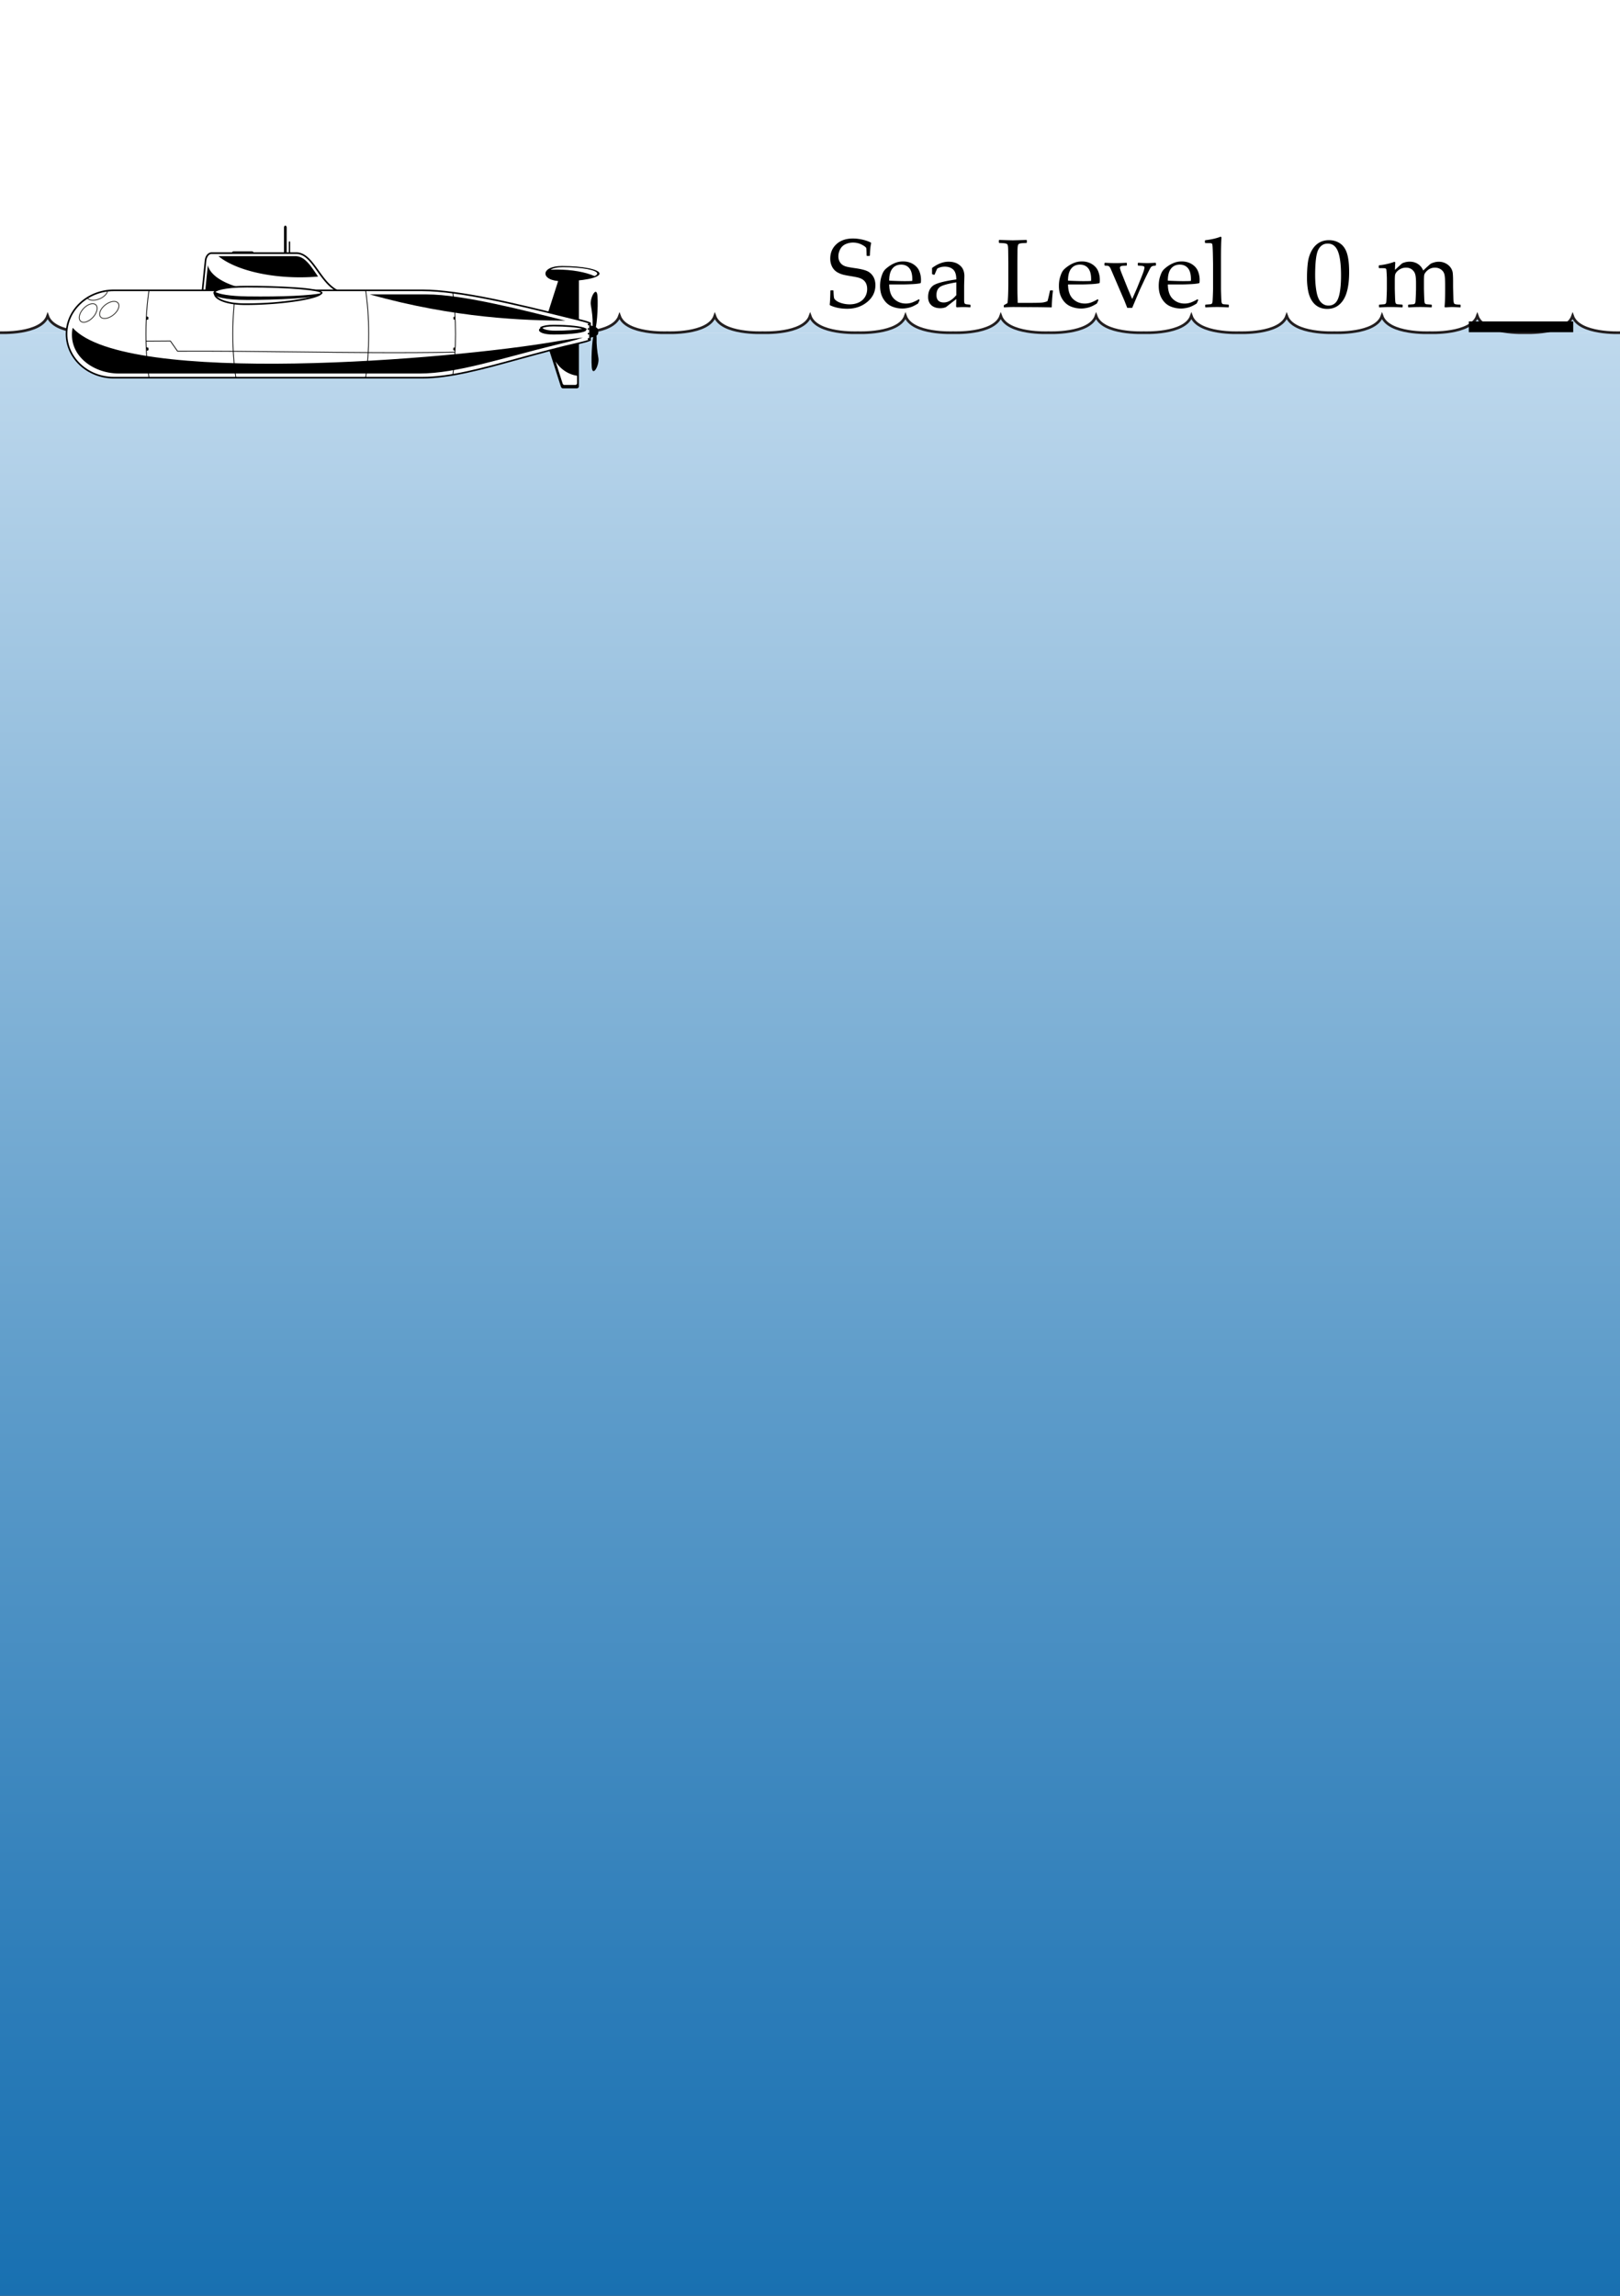
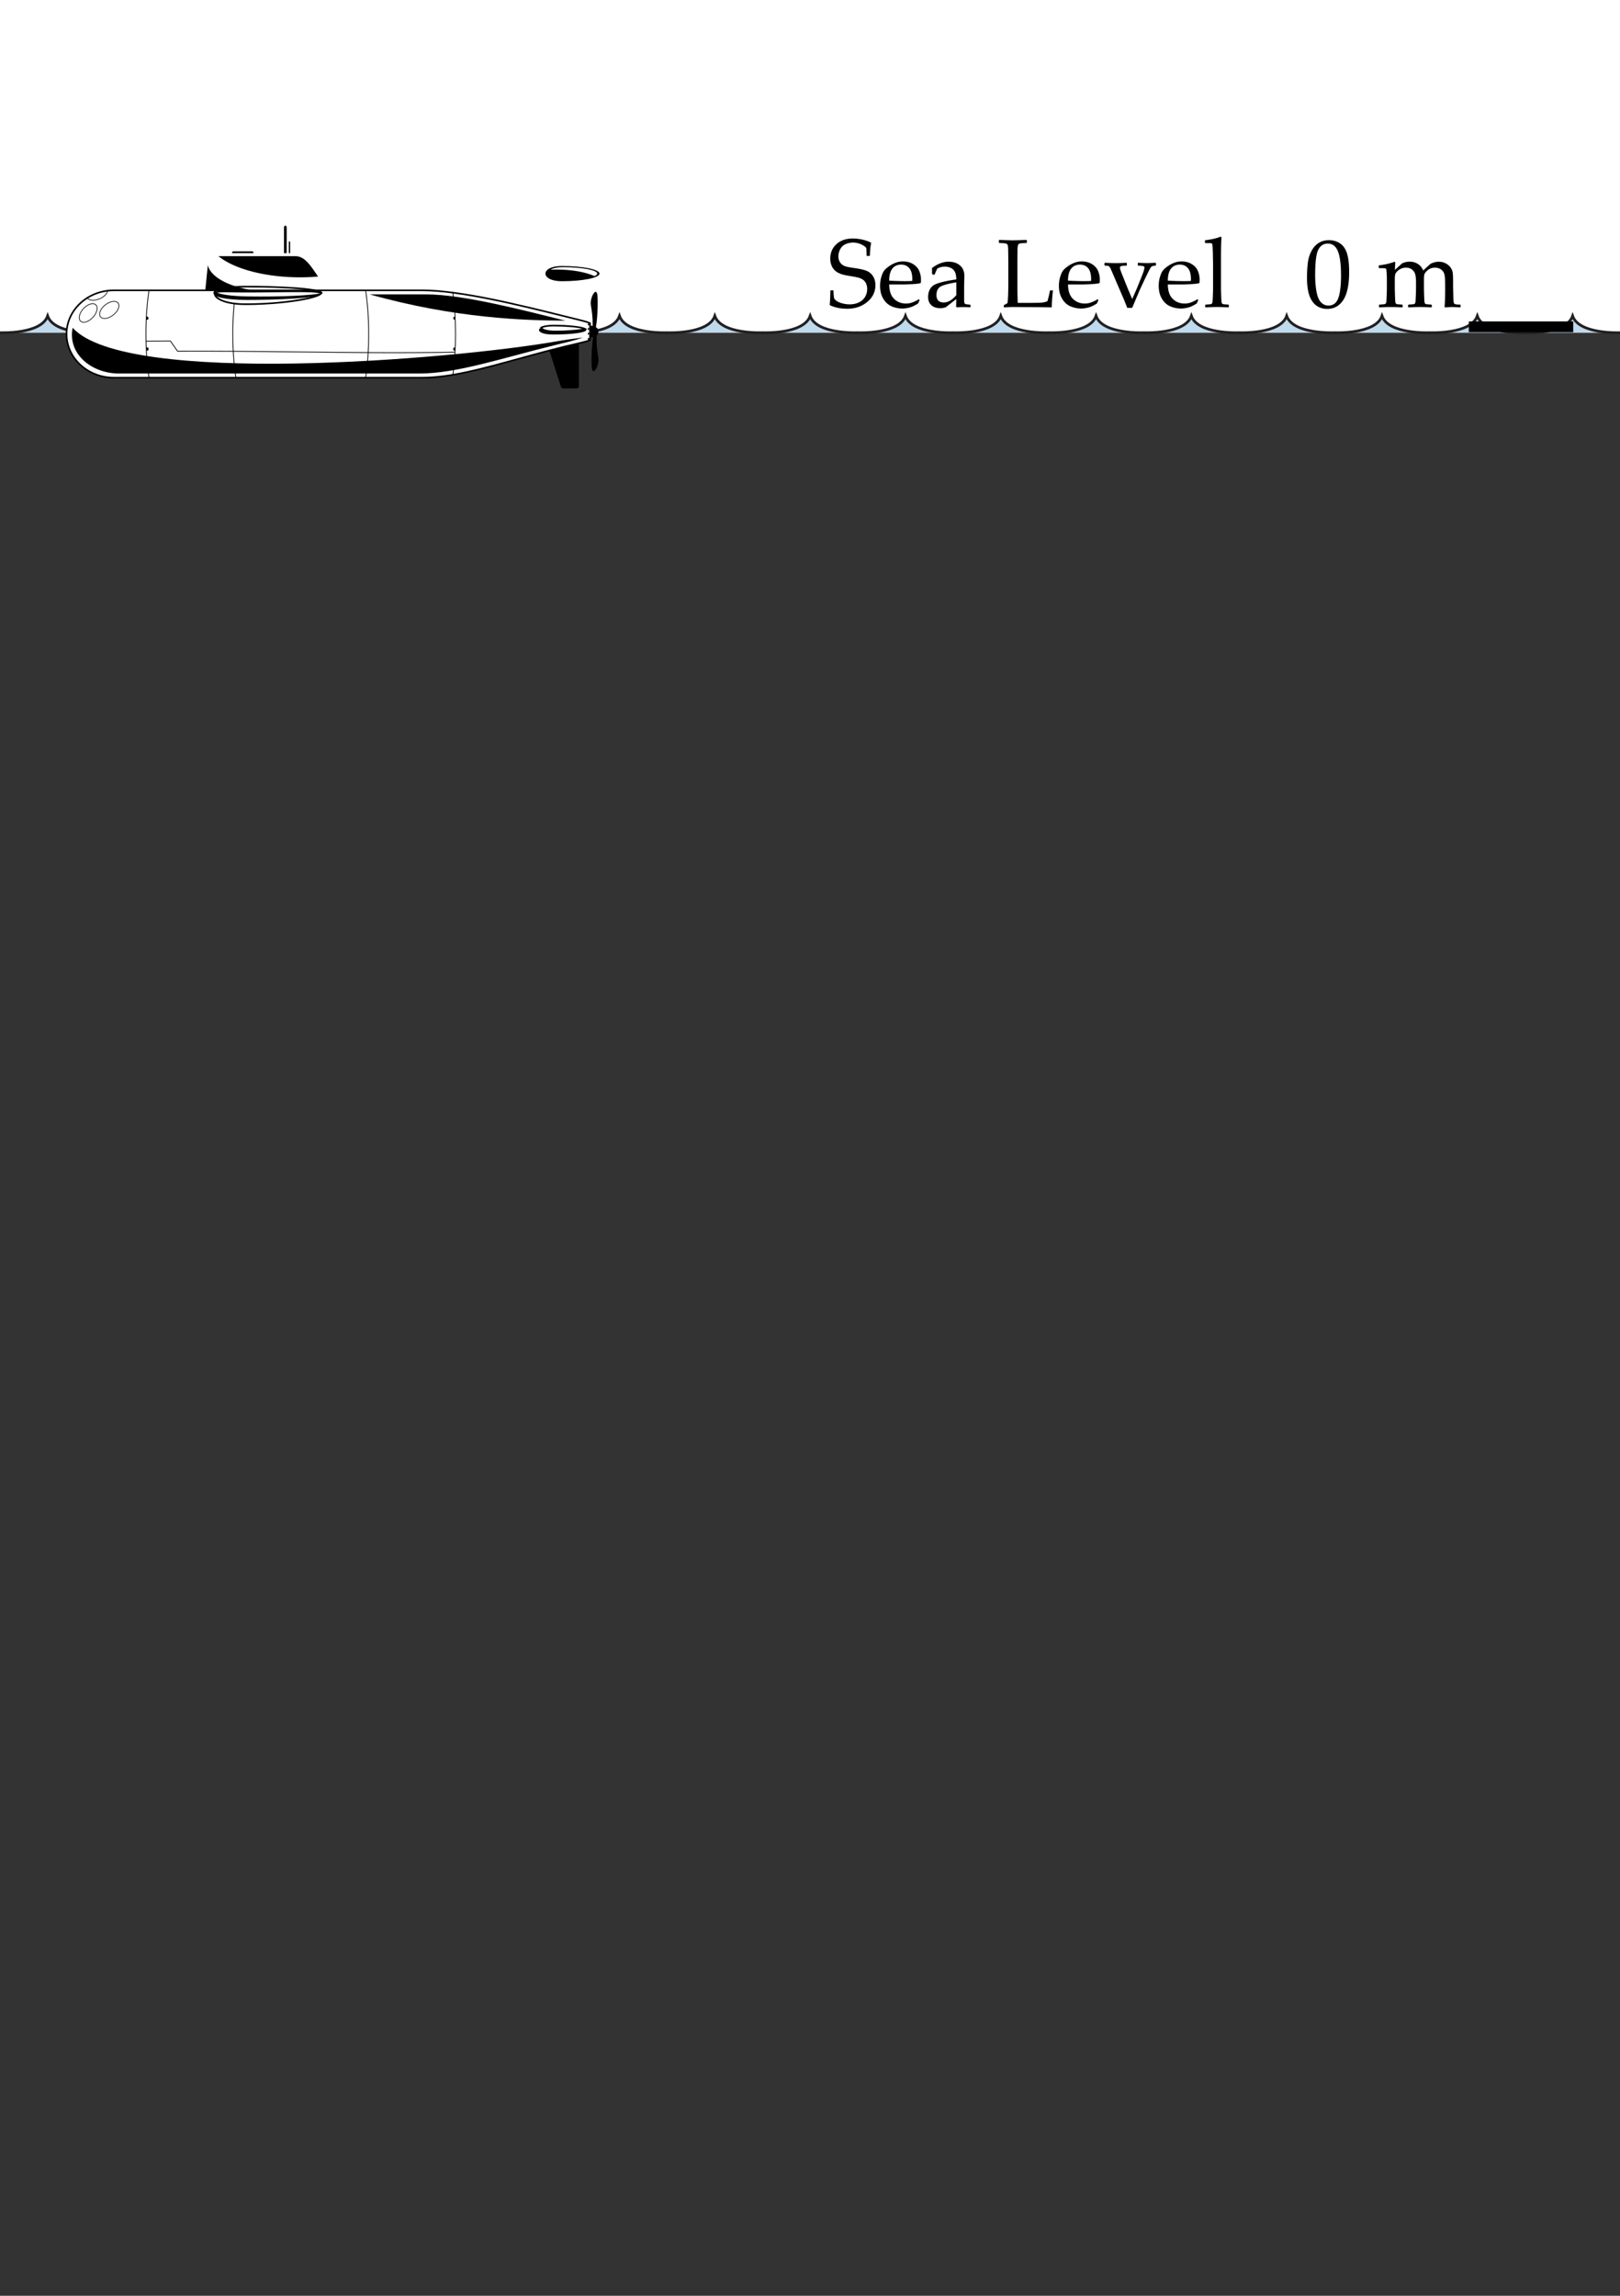
<svg xmlns="http://www.w3.org/2000/svg" width="300" height="425" viewBox="0 0 300 425">
  <rect x="0" y="0" width="300" height="425" fill="#333333" stroke="none" />
  <linearGradient id="a" gradientUnits="userSpaceOnUse" x1="150" y1="61.399" x2="150" y2="425">
    <stop offset="0" stop-color="#bfd9ed" />
    <stop offset=".015" stop-color="#bcd7ec" />
    <stop offset=".498" stop-color="#64a0cc" />
    <stop offset=".837" stop-color="#2d7db9" />
    <stop offset="1" stop-color="#1870b1" />
  </linearGradient>
-   <path fill="url(#a)" d="M0 61.399h300V425H0z" />
  <path fill="#FFF" d="M0 0h300.049v61.586H0z" />
  <path fill="#BFD9ED" stroke="#231F20" stroke-width=".5" stroke-miterlimit="10" d="M300.049 61.586s-7.608.35-8.825-3.084c-1.218 3.435-8.824 3.084-8.824 3.084s-7.608.35-8.825-3.084c-1.218 3.435-8.824 3.084-8.824 3.084s-7.609.35-8.827-3.084c-1.216 3.435-8.824 3.084-8.824 3.084s-7.606.35-8.824-3.084c-1.218 3.435-8.824 3.084-8.824 3.084s-7.609.35-8.826-3.084c-1.217 3.435-8.825 3.084-8.825 3.084h-.001s-7.606.35-8.824-3.084c-1.216 3.435-8.825 3.084-8.825 3.084s-7.606.35-8.824-3.084c-1.218 3.435-8.825 3.084-8.825 3.084s-7.608.35-8.824-3.084c-1.219 3.435-8.825 3.084-8.825 3.084s-7.608.35-8.825-3.084c-1.218 3.435-8.825 3.084-8.825 3.084s-7.608.35-8.826-3.084c-1.216 3.435-8.825 3.084-8.825 3.084s-7.607.35-8.825-3.084c-1.217 3.435-8.825 3.084-8.825 3.084s-7.607.35-8.825-3.084c-1.217 3.435-8.825 3.084-8.825 3.084s-7.607.35-8.825-3.084c-1.217 3.435-8.825 3.084-8.825 3.084s-7.608.35-8.825-3.084c-1.217 3.435-8.825 3.084-8.825 3.084s-7.607.35-8.825-3.084c-1.217 3.435-8.825 3.084-8.825 3.084s-7.607.35-8.825-3.084c-1.217 3.435-8.825 3.084-8.825 3.084s-7.607.35-8.825-3.084C7.608 61.936 0 61.586 0 61.586" />
  <path fill-rule="evenodd" clip-rule="evenodd" d="M42.971 46.786v1.804c0 .14.114.255.254.255h3.46a.255.255 0 0 0 .255-.255v-1.804a.255.255 0 0 0-.255-.255h-3.46a.255.255 0 0 0-.254.255zm10.635-2.119c-.068 0-.125.093-.125.208v3.458c0 .114.057.208.125.208.07 0 .126-.094.126-.208v-3.458c0-.115-.055-.208-.126-.208zm-.766-2.896c-.138 0-.25.16-.25.354v5.887c0 .194.112.354.25.354s.25-.159.25-.354v-5.887c0-.194-.112-.354-.25-.354zm55.758 18.718h1.211v1.781h-1.211zm-1.823 11.41h-2.491c-.236 0-.368-.173-.431-.368l-2.907-9.088c-.063-.194.195-.368.432-.368h5.397c.237 0 .431.166.431.368v9.088c0 .202-.193.368-.431.368z" />
-   <path fill-rule="evenodd" clip-rule="evenodd" fill="#FFF" d="M106.515 71.259c.189 0 .345-.132.345-.294v-1.409c-1.677-.251-3.116-1.253-3.983-2.661l1.303 4.07c.049.156.154.294.344.294h1.991zm-4.512-7.469c0-.115.004-.23.01-.344-.111.052-.191.148-.158.251l.164.512a5.822 5.822 0 0 1-.016-.419z" />
-   <path fill-rule="evenodd" clip-rule="evenodd" d="M106.775 50.118h-2.491c-.236 0-.368.172-.431.366l-2.907 9.089c-.063.195.195.367.432.367h5.397c.237 0 .431-.165.431-.367v-9.089c0-.2-.193-.366-.431-.366z" />
  <path fill-rule="evenodd" clip-rule="evenodd" fill="#FFF" d="M54.849 46.863h-15.65c-.628 0-1.063.643-1.142 1.415l-.884 8.767c-.079.773.514 1.406 1.142 1.417l17.664.294c.628.01 7.146-4.595 6.564-4.885-3.437-1.715-4.585-7.008-7.694-7.008z" />
-   <path d="M38.313 58.612a1.288 1.288 0 0 1-.926-.449 1.488 1.488 0 0 1-.363-1.133l.885-8.767c.092-.913.622-1.551 1.29-1.551h15.649c1.764 0 2.912 1.612 4.129 3.318 1.029 1.444 2.094 2.938 3.633 3.705.096.048.139.146.112.258-.195.831-6.139 4.912-6.741 4.912l-17.668-.293zm20.42-8.406c-1.221-1.714-2.275-3.192-3.885-3.192H39.199c-.593 0-.93.663-.991 1.279l-.885 8.768c-.033.329.072.658.289.903.193.217.45.344.705.348l17.664.294c.658-.02 6.06-3.928 6.431-4.633-1.571-.81-2.642-2.313-3.679-3.767z" />
  <path fill-rule="evenodd" clip-rule="evenodd" d="M54.718 47.425H40.452c2.852 2.326 8.551 3.913 15.117 3.913a39.28 39.28 0 0 0 3.334-.14c-1.302-1.885-2.41-3.773-4.185-3.773zm-16.23 1.648l-.495 4.896h10.804c-5.509-.425-9.778-2.422-10.309-4.896z" />
  <path fill-rule="evenodd" clip-rule="evenodd" fill="#FFF" d="M78.188 53.748H21.087c-4.82 0-8.766 3.638-8.766 8.085 0 4.447 3.945 8.085 8.766 8.085h57.102c7.911 0 17.455-3.79 29.31-6.444.792-.178 1.357-.347 1.763-.522v-3.126c-.473-.207-1.143-.395-2.078-.623-7.788-1.905-21.084-5.455-28.996-5.455z" />
  <path d="M12.172 61.833c0-4.541 3.999-8.235 8.915-8.235h57.102c7.053 0 18.148 2.758 26.25 4.771.984.245 1.916.477 2.779.688.898.219 1.6.41 2.104.631l.09.04v3.322l-.091.039c-.416.181-1.001.354-1.79.531-4.106.92-7.875 1.959-11.519 2.964-6.78 1.869-12.635 3.484-17.823 3.484H21.087c-4.916 0-8.915-3.694-8.915-8.235zm96.938-1.908c-.41-.169-.992-.34-1.964-.577-.864-.211-1.796-.442-2.78-.688-8.087-2.01-19.162-4.762-26.178-4.762H21.087c-4.75 0-8.615 3.56-8.615 7.935s3.865 7.935 8.615 7.935h57.102c5.148 0 10.984-1.609 17.743-3.473 3.647-1.006 7.419-2.047 11.534-2.968.713-.16 1.252-.316 1.645-.476v-2.926z" />
  <path fill-rule="evenodd" clip-rule="evenodd" d="M78.976 54.499H68.478c15.795 4.453 28.851 4.835 36.225 4.859l-.324-.081c-6.821-1.668-18.471-4.778-25.403-4.778z" />
  <path fill-rule="evenodd" clip-rule="evenodd" d="M67.776 53.748c.358 2.269.57 5.063.57 8.085 0 3.022-.212 5.816-.57 8.085h-.146c.359-2.265.572-5.06.572-8.085 0-3.024-.213-5.819-.572-8.085h.146zm-24.019 0c-.359 2.266-.572 5.061-.572 8.085 0 3.025.213 5.82.572 8.085h-.146c-.359-2.269-.57-5.063-.57-8.085 0-3.021.211-5.816.57-8.085h.146zm-16.086 0c-.359 2.266-.572 5.061-.572 8.085 0 3.025.213 5.82.572 8.085h-.146c-.359-2.269-.571-5.063-.571-8.085 0-3.021.212-5.816.571-8.085h.146zm56.617 8.085c0-2.839-.188-5.477-.508-7.664l.148.02c.318 2.186.504 4.816.504 7.645 0 2.784-.18 5.374-.488 7.538l-.15.025c.311-2.168.494-4.767.494-7.564z" />
  <path fill-rule="evenodd" clip-rule="evenodd" d="M13.45 60.678c-.969 4.944 3.641 8.468 8.568 8.468h55.66c6.978 0 15.354-2.874 25.428-5.345 1.688-.415 3.213-.726 4.846-1.323-1.757.225-3.269.436-5.014.738-19.167 3.328-79.655 8.387-89.488-2.538zm90.612-11.437c-4.072 0-4.072 2.82 0 2.82 3.844 0 6.961-.632 6.961-1.41s-3.118-1.41-6.961-1.41zm6.582 5.549c-.154-1.995-1.465.366-1.229 1.685.213 1.194.367 2.481.329 3.684-.02.623.205.993.361.993.376-.002.701-4.281.539-6.362zm-1.063 13.149c.155 1.994 1.465-.365 1.229-1.685-.212-1.193-.366-2.481-.328-3.684.019-.621-.206-.992-.362-.992-.377.002-.701 4.281-.539 6.361z" />
  <path fill-rule="evenodd" clip-rule="evenodd" d="M109.425 62.5c1.389-.331 1.375-.623 1.375-1.163 0-.597-.286-.793-1.375-1.076V62.5zm-6.942-2.224c-3.558 0-3.558 1.654 0 1.654 3.359 0 6.082-.371 6.082-.827 0-.457-2.722-.827-6.082-.827z" />
-   <path fill-rule="evenodd" clip-rule="evenodd" fill="#FFF" d="M102.483 60.276c-1.095 0-1.852.156-2.272.372.143.375 1.024.72 2.647.72 2.436 0 4.536-.194 5.508-.476-.687-.354-3.06-.616-5.883-.616z" />
+   <path fill-rule="evenodd" clip-rule="evenodd" fill="#FFF" d="M102.483 60.276c-1.095 0-1.852.156-2.272.372.143.375 1.024.72 2.647.72 2.436 0 4.536-.194 5.508-.476-.687-.354-3.06-.616-5.883-.616" />
  <path d="M100.071 60.702l-.049-.126.12-.062c.489-.25 1.32-.389 2.341-.389 2.782 0 5.229.261 5.951.634l.334.172-.361.105c-1.025.297-3.152.481-5.549.481-1.528.002-2.595-.312-2.787-.815zm2.412-.275c-1.102 0-1.723.156-2.047.285.229.22.915.506 2.422.506 2.001 0 3.863-.135 4.975-.354-1.012-.261-3.094-.437-5.35-.437z" />
  <path fill="#24211D" d="M15.403 57.083c.396-.429.857-.724 1.279-.854.438-.136.838-.1 1.099.143h.001c.262.243.328.639.227 1.085-.098.432-.357.912-.754 1.341-.396.428-.856.724-1.279.854-.437.136-.837.1-1.098-.143-.262-.243-.33-.64-.229-1.085.1-.431.359-.913.754-1.341zm-.612 1.373c-.091.396-.036.742.185.946.221.205.57.231.957.111.4-.125.838-.406 1.216-.814l.001-.001c.378-.408.625-.866.719-1.274.09-.396.036-.742-.186-.946-.22-.204-.57-.231-.957-.111-.4.124-.837.406-1.216.814v.001c-.378.408-.626.866-.719 1.274zm.185.946zm2.707-2.924zm-1.586-1.282c.17.243.48.392.862.438.438.055.979-.024 1.518-.252h.001v-.001c.537-.226.971-.559 1.238-.912.166-.217.268-.442.294-.661a6.61 6.61 0 0 0-.148.02c-.03.181-.12.37-.261.555-.254.334-.666.65-1.18.866h-.001c-.513.218-1.026.293-1.443.242-.339-.041-.61-.168-.758-.372a2.26 2.26 0 0 1-.122.077zm3.363 1.187c.46-.358.961-.577 1.399-.639.453-.064.843.036 1.062.317.22.281.224.684.051 1.107-.166.41-.499.844-.959 1.202v.001h-.001c-.46.358-.96.577-1.398.639-.452.063-.842-.036-1.062-.318-.22-.28-.223-.683-.051-1.106.166-.409.499-.843.959-1.203zm-.825 1.258c-.151.376-.154.726.03.964.186.236.525.319.928.263.414-.059.892-.267 1.33-.608v-.001h.001c.438-.344.757-.755.913-1.144.152-.375.155-.728-.029-.964h-.001c-.185-.237-.525-.32-.927-.263-.415.058-.891.267-1.33.608l-.001.001c-.439.343-.757.756-.914 1.144zm.03.963zm3.143-2.454z" />
  <path fill-rule="evenodd" clip-rule="evenodd" d="M27.143 58.556l.336.148-.019.43-.373.093zm.03 6.406l.336-.149-.018-.43-.373-.092z" />
  <path fill-rule="evenodd" clip-rule="evenodd" fill="#24211D" d="M84.286 58.556l-.336.148.019.43.374.093zm-.031 6.406l-.336-.149.019-.43.374-.092z" />
  <path d="M27.001 63.238c.902-.004 1.805-.01 2.697-.018l1.823-.013 1.294 1.848.021.031h.039c7.39-.035 14.728.05 22.039.134 9.813.114 19.58.228 29.367.048l-.002-.145c-9.786.18-19.553.066-29.364-.048-7.3-.084-14.624-.17-22.003-.135l-1.295-1.847-.021-.031h-.038l-1.862.014c-.891.007-1.793.013-2.696.017l.001.145z" />
  <circle fill-rule="evenodd" clip-rule="evenodd" cx="108.987" cy="62.737" r=".156" />
  <circle fill-rule="evenodd" clip-rule="evenodd" cx="108.987" cy="61.771" r=".155" />
  <circle fill-rule="evenodd" clip-rule="evenodd" cx="108.987" cy="60.9" r=".156" />
  <circle fill-rule="evenodd" clip-rule="evenodd" cx="108.987" cy="60.067" r=".155" />
  <path fill-rule="evenodd" clip-rule="evenodd" fill="#FFF" d="M104.226 49.461c-1.053 0-1.809.188-2.267.462.368-.017.743-.024 1.122-.024 2.832 0 5.359.471 7.019 1.211.321-.143.499-.299.499-.462 0-.656-2.854-1.187-6.373-1.187zm-58.77 4.536c-3.791 0-5.4-.21-5.637.331-.27.613 1.34 1.986 5.637 1.986 7.641 0 13.931-1.332 13.931-1.972 0-.638-6.29-.345-13.931-.345z" />
  <path d="M39.776 54.872c-.139-.213-.172-.427-.094-.604.225-.514 1.176-.479 3.312-.445.69.012 1.507.024 2.462.024 2.002 0 3.933-.02 5.637-.038a385.98 385.98 0 0 1 3.861-.028c3.921 0 4.582.174 4.582.563 0 .907-6.961 2.122-14.08 2.122-3.424-.001-5.199-.86-5.68-1.594zm15.178-.792c-1.129 0-2.432.014-3.857.028-1.705.019-3.638.039-5.641.039-.957 0-1.774-.014-2.467-.025-.506-.008-.944-.015-1.32-.015-.954 0-1.609.048-1.713.281-.035.081-.01.194.072.319.354.541 1.895 1.456 5.428 1.456 7.756 0 13.399-1.321 13.77-1.813-.342-.27-3.289-.27-4.272-.27z" />
-   <path fill-rule="evenodd" clip-rule="evenodd" fill="#FFF" d="M45.737 53.06c-8.09 0-8.09 2.317 0 2.317 7.641 0 13.836-.52 13.836-1.159s-6.195-1.158-13.836-1.158z" />
  <path d="M41.155 55.161c-1.085-.232-1.635-.55-1.635-.942 0-.796 2.439-1.31 6.217-1.31 4.838 0 13.986.273 13.986 1.309s-9.148 1.31-13.986 1.31c-1.884-.001-3.468-.128-4.582-.367zm-1.336-.942c0 .329 1.447 1.008 5.918 1.008 8.548 0 13.443-.597 13.69-.99-.249-.431-5.144-1.026-13.69-1.026-4.47-.001-5.918.679-5.918 1.008z" />
  <path fill-rule="evenodd" clip-rule="evenodd" d="M39.777 53.989c-.604.646 1.382 1.388 5.96 1.388 7.481 0 13.578-.497 13.828-1.118-1.809.445-7.285.71-13.76.617-3.318-.05-5.327-.438-6.028-.887z" />
  <path fill="none" stroke="#000" stroke-width="2" stroke-miterlimit="10" d="M291.334 60.5H272" />
  <path d="M153.775 53.812l.07-.07h.431l.07.07c.029.75.068 1.208.119 1.375.049.167.207.343.475.527.266.185.62.335 1.063.453s.89.176 1.341.176c.621 0 1.179-.114 1.675-.343.494-.229.88-.564 1.155-1.006s.413-.939.413-1.49c0-.387-.066-.724-.197-1.011a1.725 1.725 0 0 0-.555-.69c-.236-.173-.508-.302-.813-.387s-.759-.177-1.362-.277c-.586-.094-1.045-.179-1.376-.255s-.66-.193-.988-.352-.602-.359-.822-.602a2.765 2.765 0 0 1-.527-.896 3.256 3.256 0 0 1-.197-1.138c0-1.096.381-1.994 1.143-2.694s1.784-1.05 3.067-1.05c.51 0 1.064.063 1.665.189s1.147.312 1.64.558l.062.105c-.129.539-.208 1.307-.237 2.303l-.079.07h-.457l-.07-.062c-.012-.703-.029-1.146-.053-1.327s-.29-.407-.8-.677-1.063-.404-1.661-.404c-.498 0-.964.1-1.397.299s-.762.513-.984.94-.334.864-.334 1.31c0 .346.067.652.202.918s.309.478.523.633c.213.155.462.271.746.347s.805.17 1.561.281c1.037.146 1.791.324 2.264.532.471.208.849.538 1.133.989s.427.996.427 1.635c0 1.248-.509 2.288-1.524 3.12-1.018.832-2.249 1.248-3.696 1.248-1.213 0-2.276-.217-3.19-.65l-.053-.114c.054-.369.098-1.23.127-2.583zm16.524 1.731l-.281.633c-.609.393-1.153.647-1.631.765s-.903.176-1.278.176c-.703 0-1.37-.138-1.999-.413-.631-.275-1.143-.741-1.539-1.397-.395-.656-.593-1.447-.593-2.373 0-.615.076-1.17.229-1.666s.312-.863.479-1.103c.166-.24.449-.507.848-.8s.82-.527 1.266-.703.926-.264 1.441-.264c.703 0 1.322.166 1.859.497.535.331.912.754 1.129 1.27s.325 1.063.325 1.644c0 .182-.009.357-.026.527l-.097.097c-.398.088-.935.146-1.608.176s-1.119.044-1.336.044h-2.821c.012 1.213.316 2.106.914 2.681s1.33.861 2.197.861c.41 0 .804-.07 1.183-.211a7.452 7.452 0 0 0 1.199-.589l.14.148zm-5.634-3.595c.105.018.511.038 1.218.062.705.023 1.229.035 1.568.035.814 0 1.31-.015 1.485-.044.006-.141.009-.249.009-.325 0-.908-.185-1.583-.554-2.026s-.873-.664-1.512-.664c-.697 0-1.241.249-1.63.747-.39.498-.584 1.237-.584 2.215zm8.35-1.072l-.343-.088-.07-.088v-1.09c1.043-.773 2.057-1.16 3.041-1.16.674 0 1.233.126 1.679.378s.768.567.967.945.299.819.299 1.323l-.044 1.767v2.619c0 .357.024.574.075.65.049.076.106.127.171.154s.185.048.36.066l.501.044.07.079v.352l-.07.07a14.727 14.727 0 0 0-1.195-.053c-.352 0-.773.018-1.266.053l-.132-.123.035-1.415-1.916 1.494a2.702 2.702 0 0 1-1.055.202c-.469 0-.872-.085-1.209-.255s-.595-.407-.773-.712-.268-.674-.268-1.107c0-.861.27-1.534.809-2.017s2.01-.895 4.412-1.235c0-.867-.193-1.478-.58-1.833s-.905-.532-1.556-.532c-.34 0-.649.05-.927.149-.279.1-.438.18-.479.242s-.199.42-.475 1.077l-.061.044zm4.078 1.389c-1.641.275-2.663.571-3.067.888s-.606.806-.606 1.468c0 .914.454 1.371 1.362 1.371.779 0 1.55-.451 2.312-1.354v-2.373zm7.884-7.787l.07-.062c1.453.047 2.291.07 2.514.07.199 0 1.04-.023 2.522-.07l.07.062v.439l-.07.062c-.404.012-.717.029-.936.053-.221.023-.38.067-.479.132s-.166.215-.198.453-.048.567-.048.989l-.018 2.021v3.885c0 .973.006 1.652.018 2.039l.044 1.521h1.793c1.43 0 2.321-.018 2.676-.053s.696-.12 1.024-.255c.064-.146.156-.483.276-1.011s.184-.832.189-.914l.079-.07h.431l.062.07c-.047.234-.096.688-.146 1.362s-.074 1.219-.074 1.635l-.07.07a145.572 145.572 0 0 0-4.386-.053l-2.566-.018c-.586 0-1.184.023-1.793.07l-.07-.07v-.29l.07-.088c.363-.188.563-.302.598-.343s.071-.419.11-1.134c.037-.715.057-1.576.057-2.584v-3.771l-.018-1.714c-.006-.668-.021-1.099-.049-1.292-.025-.193-.067-.322-.123-.387s-.162-.117-.32-.158-.548-.073-1.169-.097l-.07-.062v-.437zm18.439 11.065l-.281.633c-.609.393-1.153.647-1.631.765s-.903.176-1.278.176c-.703 0-1.37-.138-1.999-.413-.631-.275-1.143-.741-1.539-1.397-.395-.656-.593-1.447-.593-2.373 0-.615.076-1.17.229-1.666s.312-.863.479-1.103c.166-.24.449-.507.848-.8s.82-.527 1.266-.703.926-.264 1.441-.264c.703 0 1.322.166 1.859.497.535.331.912.754 1.129 1.27s.325 1.063.325 1.644c0 .182-.009.357-.026.527l-.097.097c-.398.088-.935.146-1.608.176s-1.119.044-1.336.044h-2.821c.012 1.213.316 2.106.914 2.681s1.33.861 2.197.861c.41 0 .804-.07 1.183-.211a7.452 7.452 0 0 0 1.199-.589l.14.148zm-5.634-3.595c.105.018.511.038 1.218.062.705.023 1.229.035 1.568.035.814 0 1.31-.015 1.485-.044.006-.141.009-.249.009-.325 0-.908-.185-1.583-.554-2.026s-.873-.664-1.512-.664c-.697 0-1.241.249-1.63.747-.389.498-.584 1.237-.584 2.215zm10.969 5.045l-.545-1.38-.65-1.503-1.802-4.192c-.117-.275-.222-.457-.312-.545-.092-.088-.184-.141-.277-.158s-.281-.032-.563-.044l-.07-.07v-.378l.079-.079c.82.041 1.471.062 1.951.062.68 0 1.362-.021 2.048-.062l.07.07v.387l-.07.07c-.609.018-.964.06-1.063.127s-.149.154-.149.259c0 .176.117.554.352 1.134l1.072 2.672.844 1.995.879-1.995.729-1.811c.281-.686.463-1.172.545-1.459s.123-.478.123-.571c0-.111-.064-.192-.193-.242s-.454-.086-.976-.11l-.07-.07v-.378l.079-.079a31.88 31.88 0 0 0 1.635.062c.305 0 .826-.021 1.564-.062l.079.079v.378l-.07.07c-.346.029-.576.079-.689.149-.115.07-.227.207-.334.409-.109.202-.421.831-.937 1.885l-.844 1.802c-.141.305-.647 1.497-1.521 3.577h-.914zm13.148-1.45l-.281.633c-.609.393-1.153.647-1.631.765s-.903.176-1.278.176c-.703 0-1.37-.138-1.999-.413-.631-.275-1.143-.741-1.539-1.397-.395-.656-.593-1.447-.593-2.373 0-.615.076-1.17.229-1.666s.312-.863.479-1.103c.166-.24.449-.507.848-.8s.82-.527 1.266-.703.926-.264 1.441-.264c.703 0 1.322.166 1.859.497.535.331.912.754 1.129 1.27s.325 1.063.325 1.644c0 .182-.009.357-.026.527l-.097.097c-.398.088-.935.146-1.608.176s-1.119.044-1.336.044h-2.821c.012 1.213.316 2.106.914 2.681s1.33.861 2.197.861c.41 0 .804-.07 1.183-.211a7.452 7.452 0 0 0 1.199-.589l.14.148zm-5.633-3.595c.105.018.511.038 1.218.062.705.023 1.229.035 1.568.035.814 0 1.31-.015 1.485-.044.006-.141.009-.249.009-.325 0-.908-.185-1.583-.554-2.026s-.873-.664-1.512-.664c-.697 0-1.241.249-1.63.747-.39.498-.584 1.237-.584 2.215zm9.773-8.13l.167.105c-.064.674-.097 2.024-.097 4.052v5.511c0 .129.012.543.035 1.244s.049 1.109.074 1.226c.027.117.066.202.119.255s.117.086.193.101.393.04.949.075l.079.07v.369l-.07.079a33.073 33.073 0 0 0-2.118-.07c-.674 0-1.377.023-2.109.07l-.079-.079v-.369l.079-.07c.568-.035.889-.062.963-.079a.41.41 0 0 0 .193-.11c.055-.056.093-.141.113-.255s.045-.492.07-1.134c.027-.642.04-1.126.04-1.455v-4.553l-.035-1.863c-.018-.65-.037-1.102-.058-1.354s-.048-.401-.083-.448-.097-.082-.185-.105-.442-.035-1.063-.035l-.079-.079v-.369l.07-.079c1.121-.129 2.064-.346 2.832-.651zm15.996 7.647c0-1.043.053-1.982.158-2.817s.338-1.579.699-2.232c.359-.653.811-1.143 1.354-1.468.541-.325 1.158-.488 1.85-.488.785 0 1.475.202 2.07.606.594.404 1.021 1.025 1.283 1.863.26.838.391 1.978.391 3.419 0 2.344-.359 4.069-1.076 5.177-.719 1.107-1.713 1.661-2.984 1.661-.639 0-1.203-.138-1.691-.413-.49-.275-.892-.674-1.205-1.195s-.533-1.137-.658-1.846a12.754 12.754 0 0 1-.191-2.267zm1.512-.51c0 1.113.084 2.127.25 3.041.168.914.445 1.572.836 1.973.389.401.854.602 1.393.602.521 0 .956-.179 1.305-.536s.604-.97.766-1.837c.16-.867.241-1.939.241-3.217 0-2.004-.19-3.486-.571-4.447s-1.011-1.441-1.89-1.441c-.768 0-1.348.372-1.74 1.116s-.59 2.326-.59 4.746zm14.678-2.496l.167.114c-.035.387-.059.85-.07 1.389l.835-.765c.234-.217.39-.356.466-.417s.255-.133.536-.215.577-.123.888-.123c.586 0 1.099.145 1.538.435s.765.69.976 1.2c.791-.75 1.253-1.166 1.384-1.248.133-.082.342-.166.629-.25s.574-.127.861-.127c.463 0 .888.1 1.274.299s.694.46.923.782.361.671.4 1.046c.037.375.057.891.057 1.547v.923c0 .1.018.829.053 2.188.012.557.073.888.185.993s.472.158 1.081.158l.07.07v.378l-.07.07a29.102 29.102 0 0 0-1.512-.07c-.146 0-.571.023-1.274.07l-.114-.097c.076-.762.114-1.755.114-2.979v-1.055c0-.932-.044-1.583-.132-1.956s-.293-.677-.615-.914-.706-.356-1.151-.356c-.316 0-.612.063-.888.189s-.523.313-.742.563c-.221.249-.342.48-.365.694s-.035.608-.035 1.182v1.099c0 .258.012.741.035 1.45s.049 1.122.074 1.239c.027.117.067.201.123.25s.12.082.193.097.389.04.945.075l.079.07v.369l-.07.079a33.073 33.073 0 0 0-2.118-.07 35.3 35.3 0 0 0-2.109.07l-.079-.079v-.369l.079-.07c.568-.035.889-.062.963-.079a.41.41 0 0 0 .193-.11c.055-.056.093-.141.113-.255s.045-.492.07-1.134c.027-.642.04-1.126.04-1.455v-1.002c0-.662-.046-1.172-.136-1.529-.092-.357-.286-.659-.585-.905s-.674-.369-1.125-.369c-.352 0-.673.069-.962.207a2.281 2.281 0 0 0-.713.51c-.184.202-.299.391-.342.567-.045.176-.066.557-.066 1.143v1.301c0 .258.012.741.035 1.45s.049 1.122.074 1.239c.027.117.067.201.123.25s.12.082.193.097.389.04.945.075l.079.07v.369l-.07.079a33.073 33.073 0 0 0-2.118-.07c-.674 0-1.377.023-2.109.07l-.079-.079v-.369l.079-.07c.568-.035.889-.062.963-.079a.41.41 0 0 0 .193-.11c.055-.056.093-.141.113-.255s.045-.492.07-1.134c.027-.642.04-1.126.04-1.455v-1.731c0-.234-.012-.554-.035-.958s-.043-.653-.058-.747-.06-.163-.136-.207-.229-.066-.457-.066l-.738-.009-.079-.07v-.378l.07-.07c1.12-.136 2.063-.355 2.831-.66z" />
</svg>